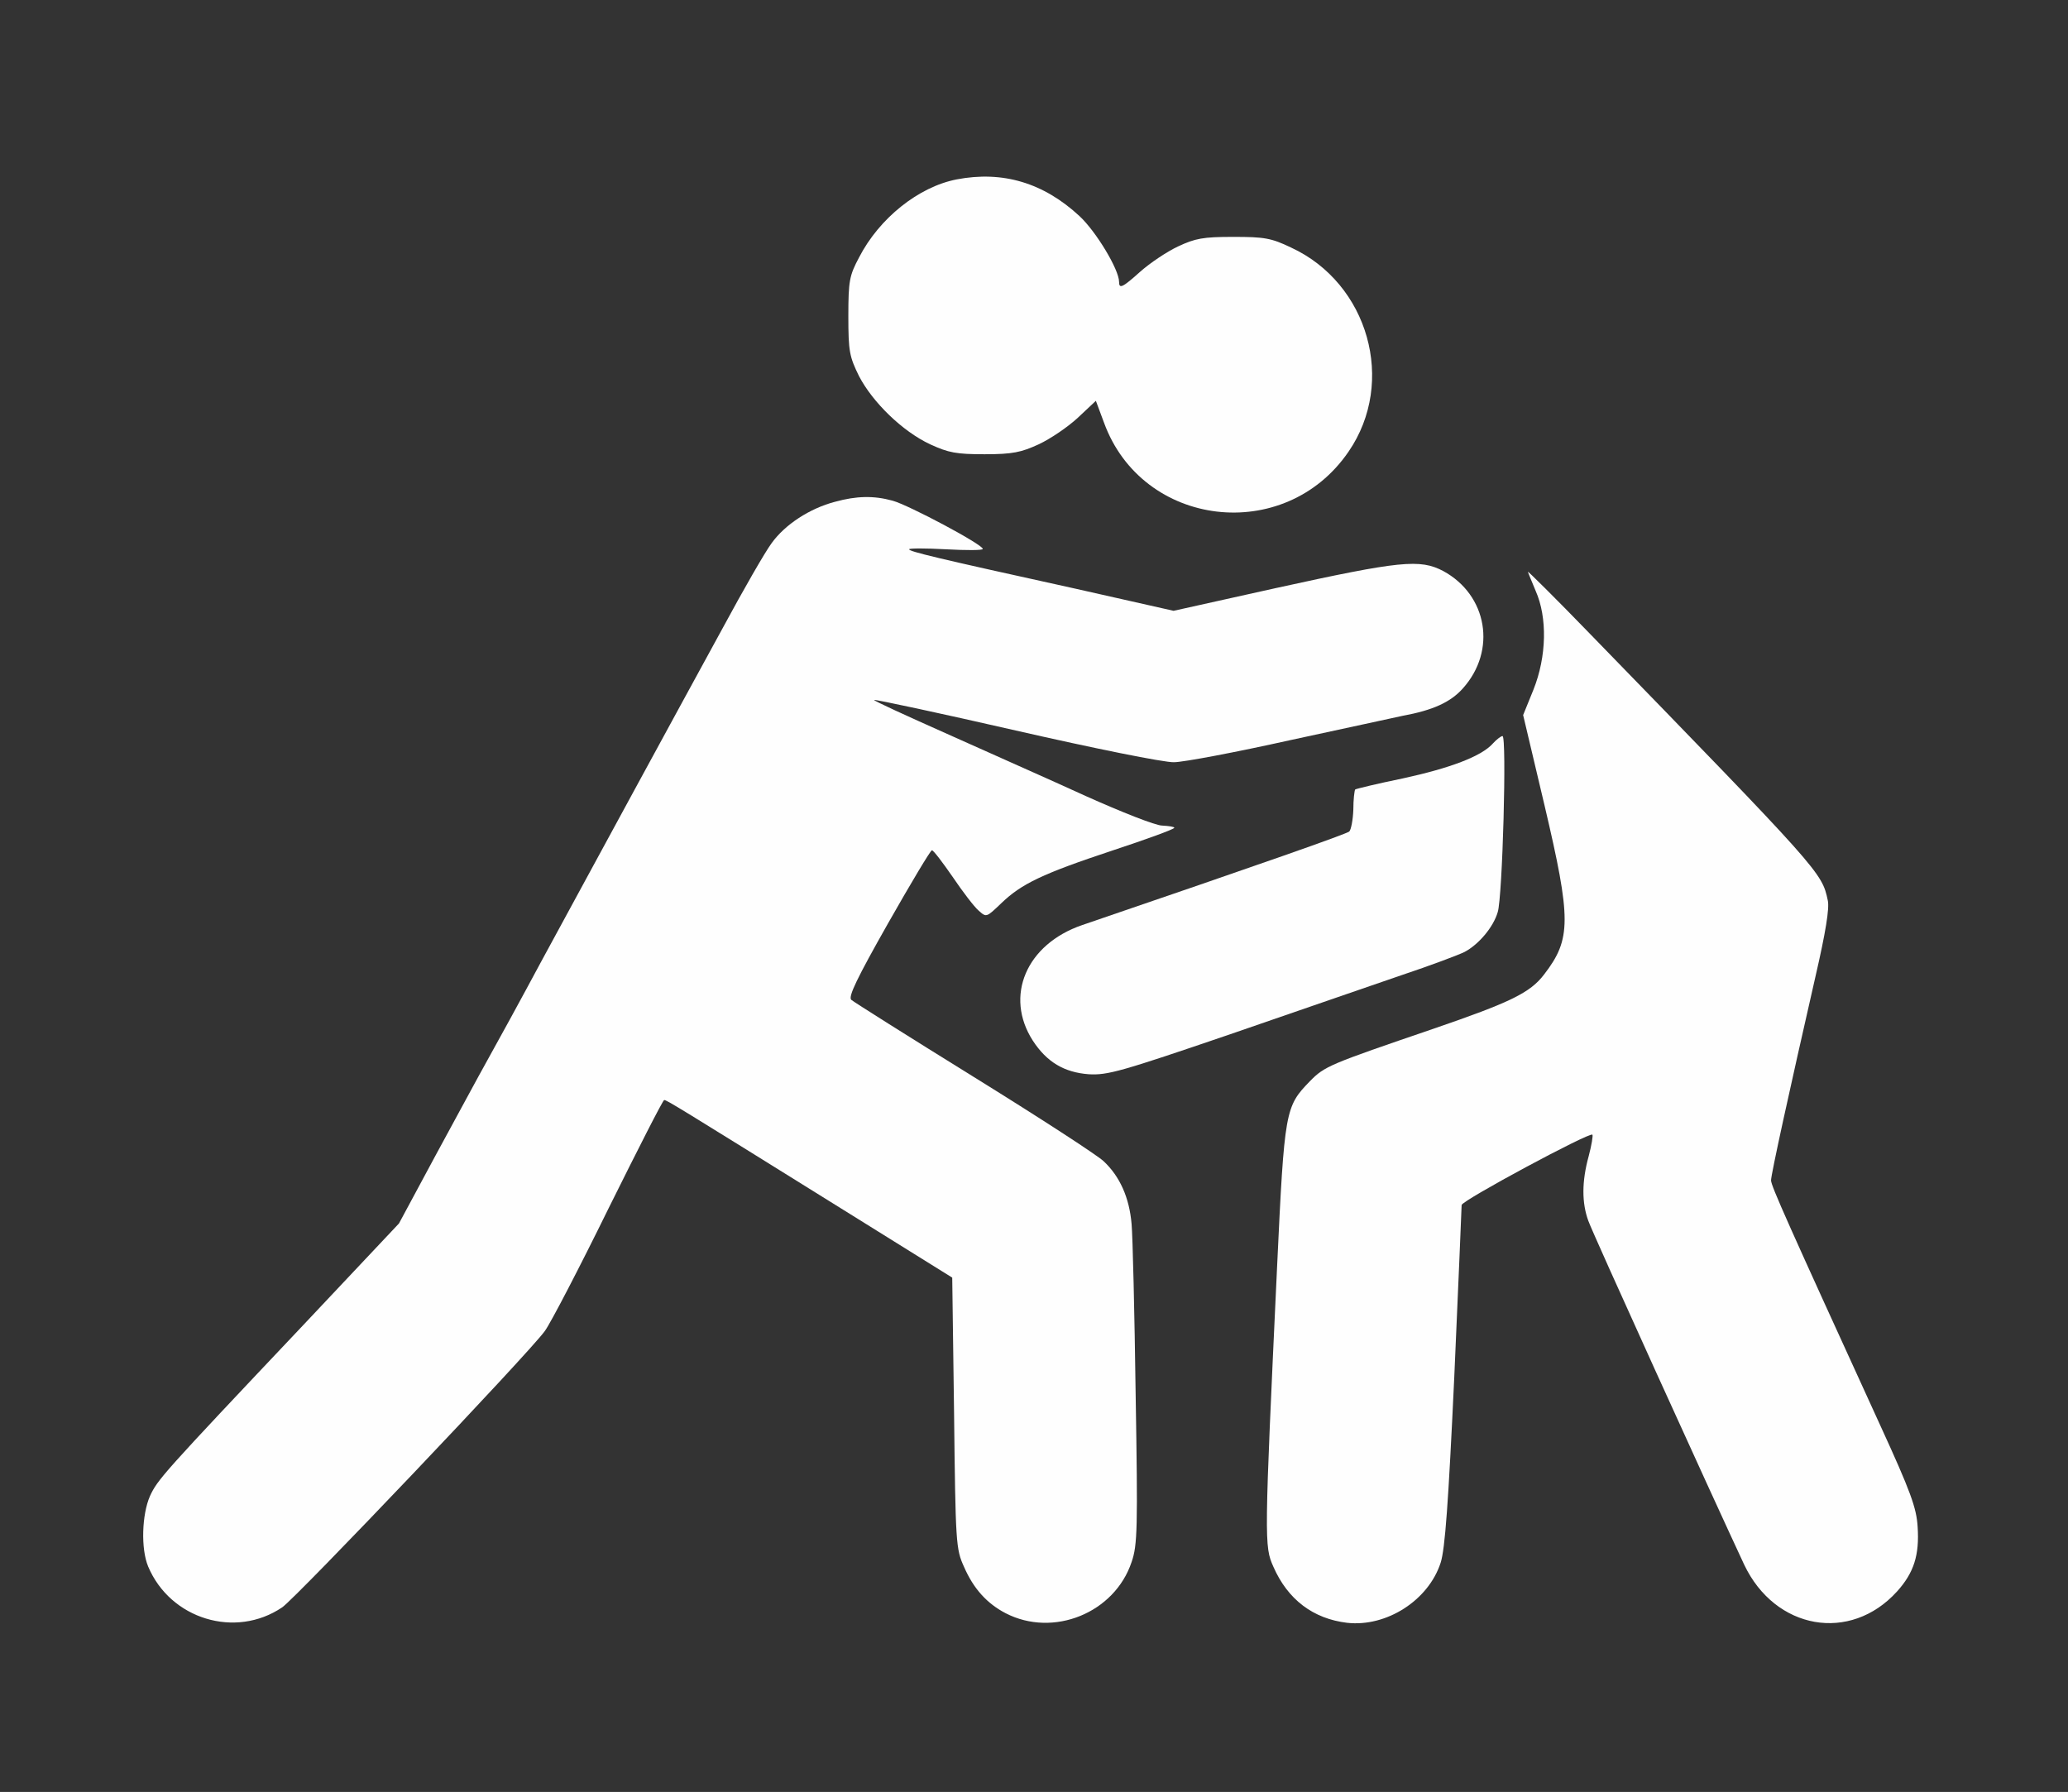
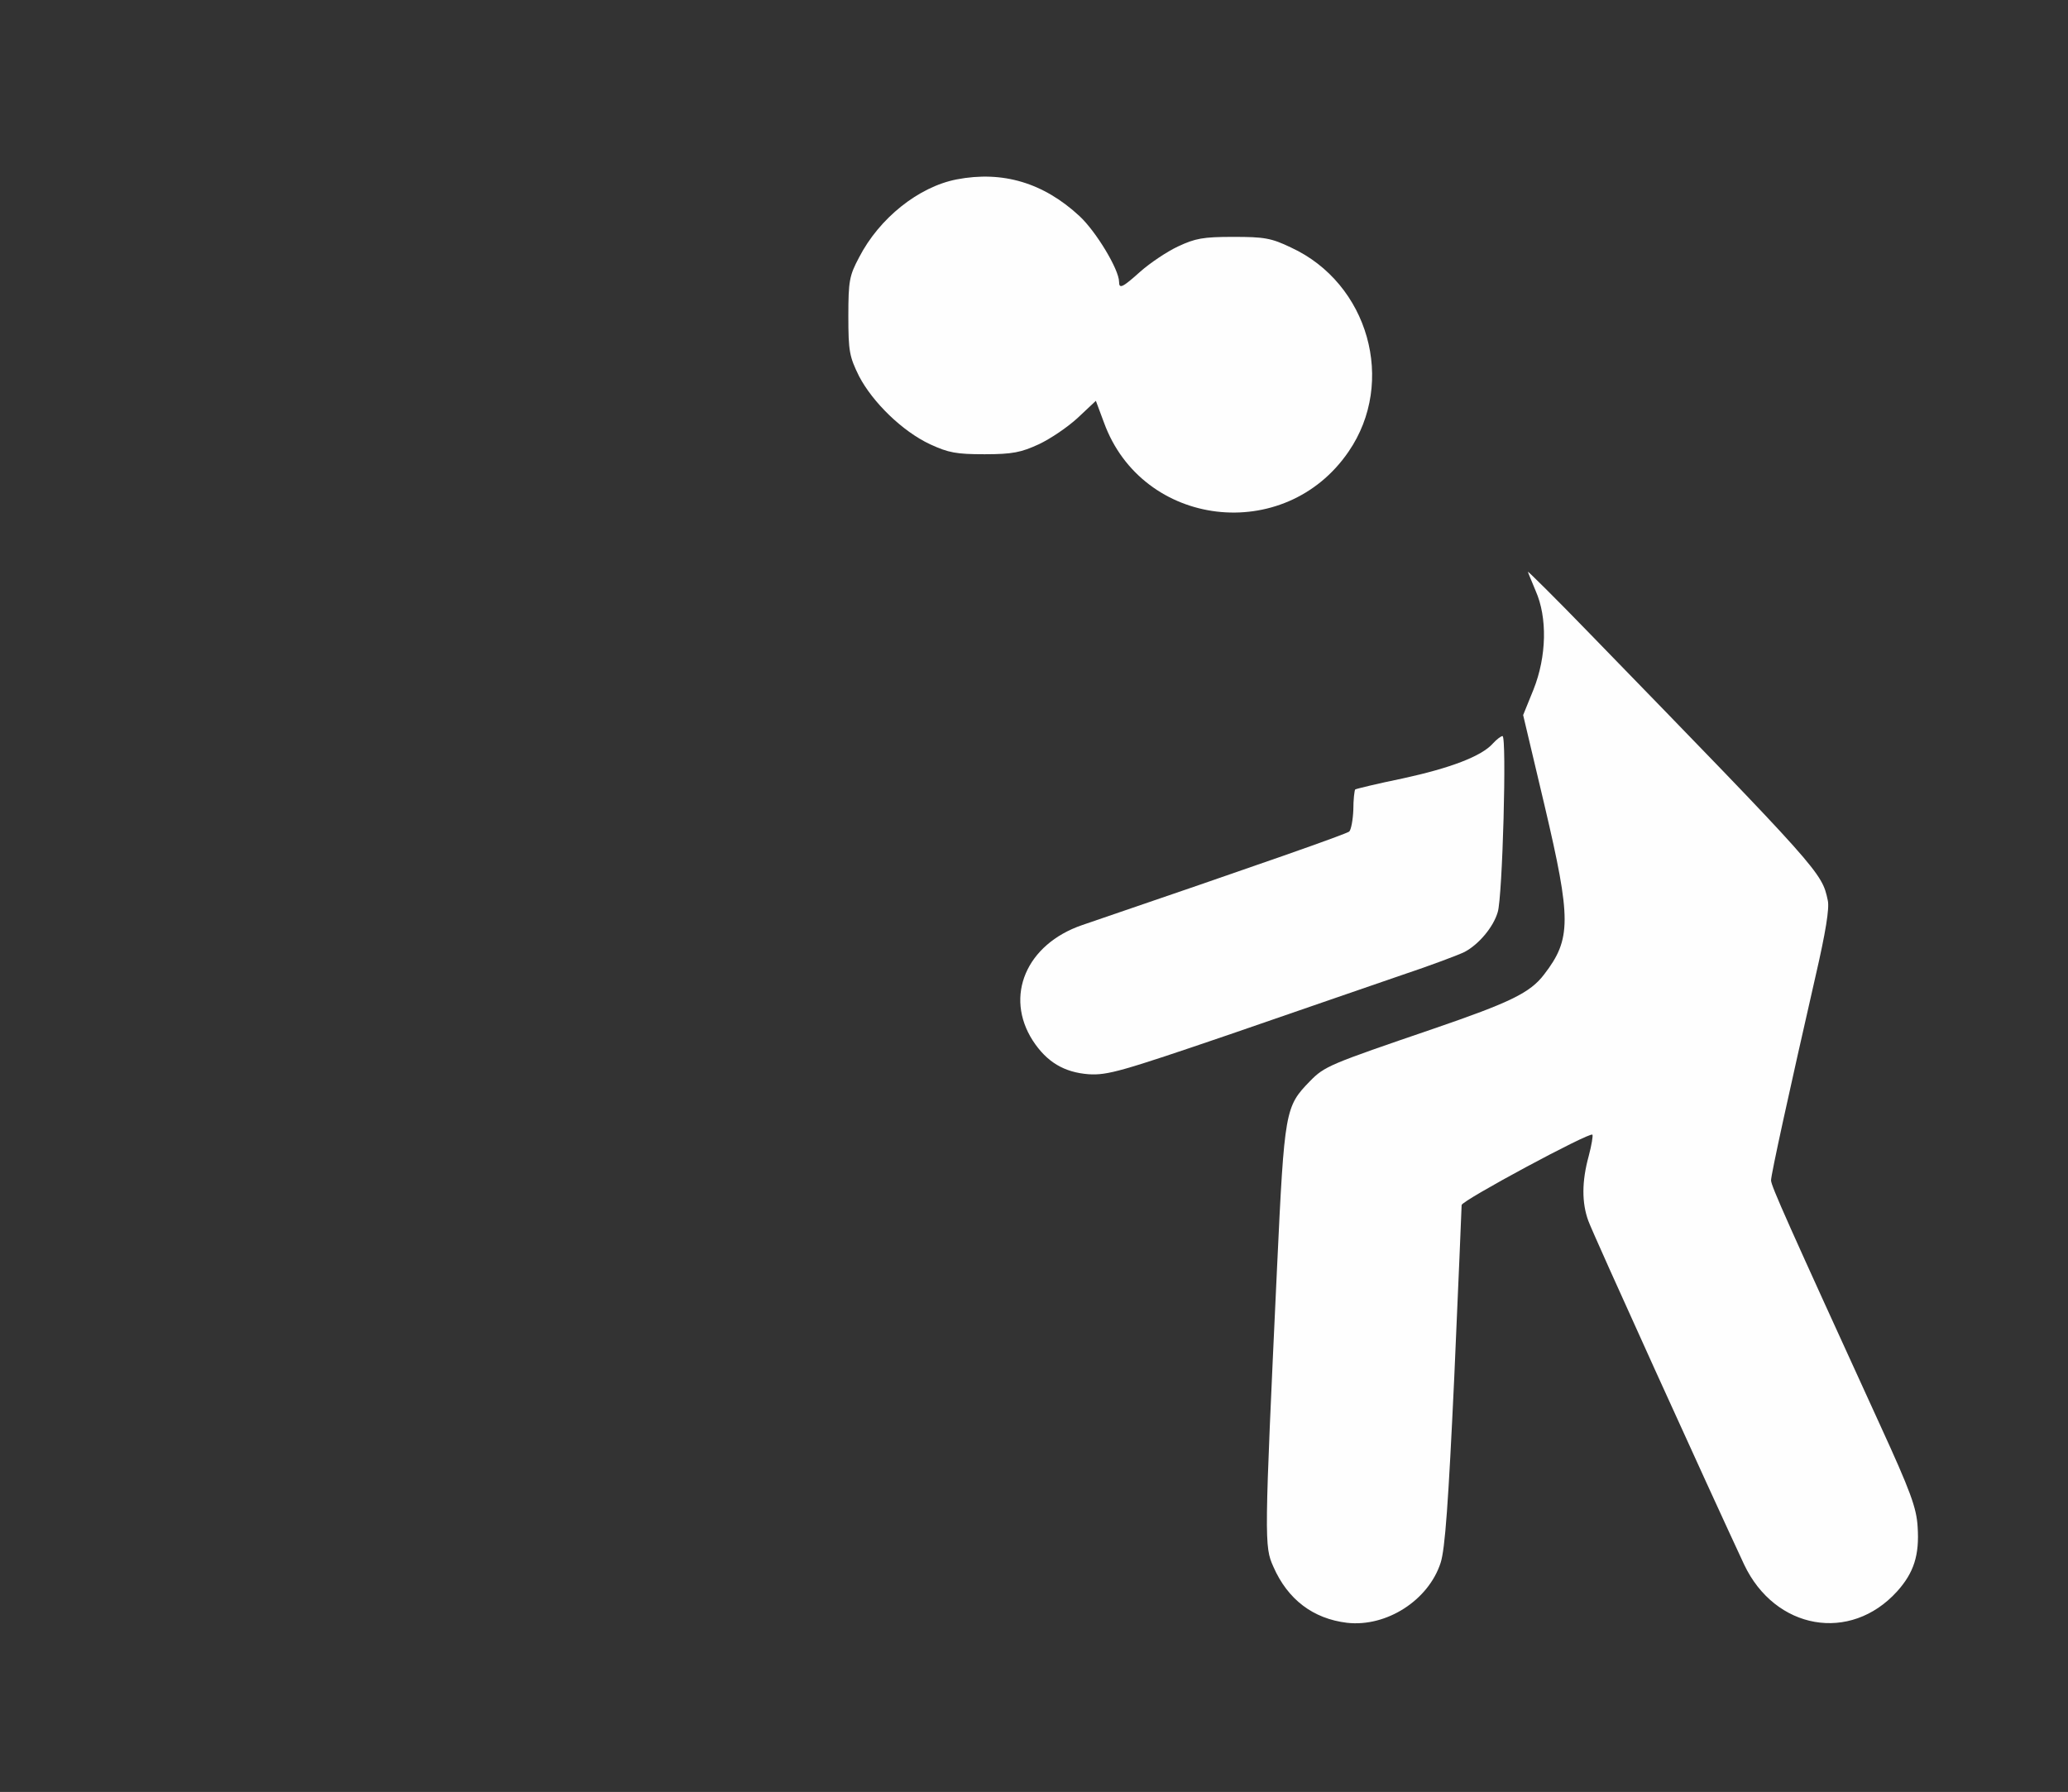
<svg xmlns="http://www.w3.org/2000/svg" xml:space="preserve" width="16.54mm" height="14.33mm" version="1.1" style="shape-rendering:geometricPrecision; text-rendering:geometricPrecision; image-rendering:optimizeQuality; fill-rule:evenodd; clip-rule:evenodd" viewBox="0 0 1654 1433">
  <rect x="0" y="0" width="1654" height="1433" fill="#333333" stroke="none" />
  <defs>
    <style type="text/css">
   
    .fil0 {fill:#FEFEFE;fill-rule:nonzero}
   
  </style>
  </defs>
  <g id="Camada_x0020_1">
    <g id="_2282698591632">
      <g>
        <path class="fil0" d="M765.12 143.47c-30.34,5.9 -61.86,30.94 -78.07,62.46 -7.66,14.43 -8.54,18.56 -8.54,46.84 0,28.28 0.88,32.41 8.54,48.02 10.9,20.92 34.77,44.19 56.86,54.5 14.73,6.78 20.92,7.96 43.6,7.96 22.39,0 29.17,-1.48 43.31,-7.96 9.43,-4.42 23.27,-13.84 31.23,-21.21l14.43 -13.55 6.48 17.38c30.64,84.26 144.65,97.81 195.62,23.27 38.3,-55.68 15.91,-134.63 -45.96,-163.21 -15.91,-7.65 -21.51,-8.54 -46.25,-8.54 -24.16,0 -30.35,1.18 -44.19,7.66 -8.84,4.12 -22.39,13.26 -30.05,20.03 -14.44,12.97 -17.09,14.14 -17.09,8.25 0,-9.72 -18.26,-40.06 -31.52,-52.44 -28.87,-26.81 -61.57,-36.53 -98.4,-29.46l0 0z" />
-         <path class="fil0" d="M667.9 401.25c-20.32,5.3 -40.06,18.26 -50.67,32.99 -5.3,7.08 -22.68,37.42 -38.59,66.88 -16.2,29.46 -48.02,88.09 -71,130.21 -22.98,42.13 -55.97,103.11 -73.65,135.52 -17.38,32.41 -37.41,68.94 -44.19,81.02 -6.78,12.08 -25.34,46.54 -41.54,76.3l-29.16 54.2 -76.6 81.32c-113.42,119.9 -116.37,123.43 -122.56,136.69 -6.48,14.73 -7.36,42.13 -1.47,56.27 17.68,42.13 69.82,58.04 107.24,32.7 11.49,-7.95 197.08,-202.98 210.05,-220.95 4.71,-6.48 27.69,-50.67 50.96,-98.1 23.57,-47.43 43.31,-86.32 44.49,-86.62 2.06,0 8.84,4.13 146.12,89.56l84.26 52.44 1.47 108.12c1.18,104.29 1.47,109 7.95,123.14 7.66,17.68 18.56,29.46 33.29,37.12 38.3,19.74 87.21,-0.29 100.76,-40.95 4.71,-13.55 5.01,-27.1 3.24,-133.75 -0.88,-65.4 -2.36,-126.67 -3.24,-136.4 -1.77,-21.21 -9.43,-38.29 -22.39,-50.37 -5.3,-5.01 -52.15,-35.36 -104,-67.47 -51.85,-32.11 -95.74,-59.8 -97.8,-61.57 -2.65,-2.36 4.42,-17.09 29.46,-61.28 18.26,-32.11 33.88,-58.33 35.05,-58.33 1.18,0 8.55,9.72 16.5,21.21 7.96,11.79 17.38,24.16 20.92,27.11 6.19,5.59 6.19,5.3 17.97,-5.9 16.2,-15.61 32.7,-23.56 89.56,-42.42 26.81,-8.84 48.61,-16.79 48.9,-17.97 0,-0.88 -4.42,-1.47 -9.72,-1.77 -5.3,0 -32.7,-10.9 -60.98,-23.56 -28.28,-12.97 -78.37,-35.06 -111.07,-49.79 -32.4,-14.44 -58.92,-26.52 -58.33,-27.11 0.59,-0.58 51.56,10.32 113.42,24.46 61.87,14.14 118.73,25.63 126.39,25.33 7.36,0 49.49,-7.95 93.09,-17.67 43.9,-9.43 84.26,-18.27 89.86,-19.45 24.15,-4.42 38.29,-10.9 48.02,-21.8 27.39,-30.34 19.73,-74.83 -15.62,-93.98 -18.56,-9.72 -34.17,-8.24 -133.45,13.56l-82.2 18.26 -78.36 -17.67c-112.54,-24.75 -133.16,-29.76 -133.16,-31.53 0,-0.88 13.26,-0.88 29.46,0 16.2,0.89 29.46,0.89 29.46,-0.29 0,-3.54 -59.21,-35.06 -72.18,-38.59 -15.02,-4.13 -28.87,-3.83 -45.96,0.88l0 0z" />
-         <path class="fil0" d="M1222.05 457.22c0,0.59 2.95,7.37 6.19,15.32 9.42,21.21 8.83,52.44 -1.77,78.96l-8.25 20.32 17.09 72.18c21.5,91.33 21.5,106.94 -0.3,135.22 -11.19,14.73 -27.1,22.39 -88.97,43.6 -82.78,28.29 -86.61,29.76 -98.4,41.84 -19.73,20.33 -20.32,22.98 -26.21,148.18 -10.32,220.36 -10.32,223.6 -2.95,240.1 11.49,26.22 31.82,41.54 58.92,44.78 31.52,3.54 65.11,-17.97 74.83,-48.02 3.53,-10.9 6.19,-47.72 10.9,-148.48 3.24,-73.65 5.89,-135.51 5.89,-137.58 0,-3.53 102.52,-58.62 104.59,-56.27 0.59,0.59 -0.59,8.25 -2.95,17.09 -5.6,20.33 -5.6,37.42 -0.3,51.85 3.25,9.43 97.52,216.83 124.62,274.87 24.75,52.14 84.85,62.75 122.26,21.5 13.55,-15.02 17.97,-29.16 16.5,-51.55 -0.88,-15.32 -5.6,-28.29 -30.05,-81.61 -73.94,-161.73 -87.2,-191.2 -87.2,-195.61 0,-4.72 14.14,-69.24 35.64,-163.51 7.96,-34.47 11.2,-54.2 9.73,-60.39 -4.72,-22.39 -5.6,-23.27 -190.32,-213.29 -27.1,-27.99 -49.49,-50.08 -49.49,-49.5l0 0z" />
+         <path class="fil0" d="M1222.05 457.22c0,0.59 2.95,7.37 6.19,15.32 9.42,21.21 8.83,52.44 -1.77,78.96l-8.25 20.32 17.09 72.18c21.5,91.33 21.5,106.94 -0.3,135.22 -11.19,14.73 -27.1,22.39 -88.97,43.6 -82.78,28.29 -86.61,29.76 -98.4,41.84 -19.73,20.33 -20.32,22.98 -26.21,148.18 -10.32,220.36 -10.32,223.6 -2.95,240.1 11.49,26.22 31.82,41.54 58.92,44.78 31.52,3.54 65.11,-17.97 74.83,-48.02 3.53,-10.9 6.19,-47.72 10.9,-148.48 3.24,-73.65 5.89,-135.51 5.89,-137.58 0,-3.53 102.52,-58.62 104.59,-56.27 0.59,0.59 -0.59,8.25 -2.95,17.09 -5.6,20.33 -5.6,37.42 -0.3,51.85 3.25,9.43 97.52,216.83 124.62,274.87 24.75,52.14 84.85,62.75 122.26,21.5 13.55,-15.02 17.97,-29.16 16.5,-51.55 -0.88,-15.32 -5.6,-28.29 -30.05,-81.61 -73.94,-161.73 -87.2,-191.2 -87.2,-195.61 0,-4.72 14.14,-69.24 35.64,-163.51 7.96,-34.47 11.2,-54.2 9.73,-60.39 -4.72,-22.39 -5.6,-23.27 -190.32,-213.29 -27.1,-27.99 -49.49,-50.08 -49.49,-49.5z" />
        <path class="fil0" d="M1194.06 594.51c-9.13,10.31 -34.17,19.74 -72.17,27.99 -20.04,4.12 -37.12,8.24 -38.01,8.83 -0.59,0.89 -1.47,7.96 -1.47,16.21 -0.3,7.95 -1.77,15.9 -3.24,17.38 -2.36,2.06 -68.64,25.33 -213.59,74.83 -44.78,15.32 -62.45,56.86 -39.48,92.5 11.2,17.09 25.05,25.34 44.78,26.81 15.03,0.88 26.22,-2.36 112.54,-31.82 52.74,-18.26 114.6,-39.47 137.58,-47.43 22.98,-7.66 45.66,-16.2 50.38,-18.56 11.19,-5.89 22.98,-19.73 26.51,-31.81 3.83,-11.79 7.37,-140.82 3.83,-140.82 -1.18,0 -4.71,2.65 -7.66,5.89l0 0z" />
      </g>
    </g>
  </g>
</svg>